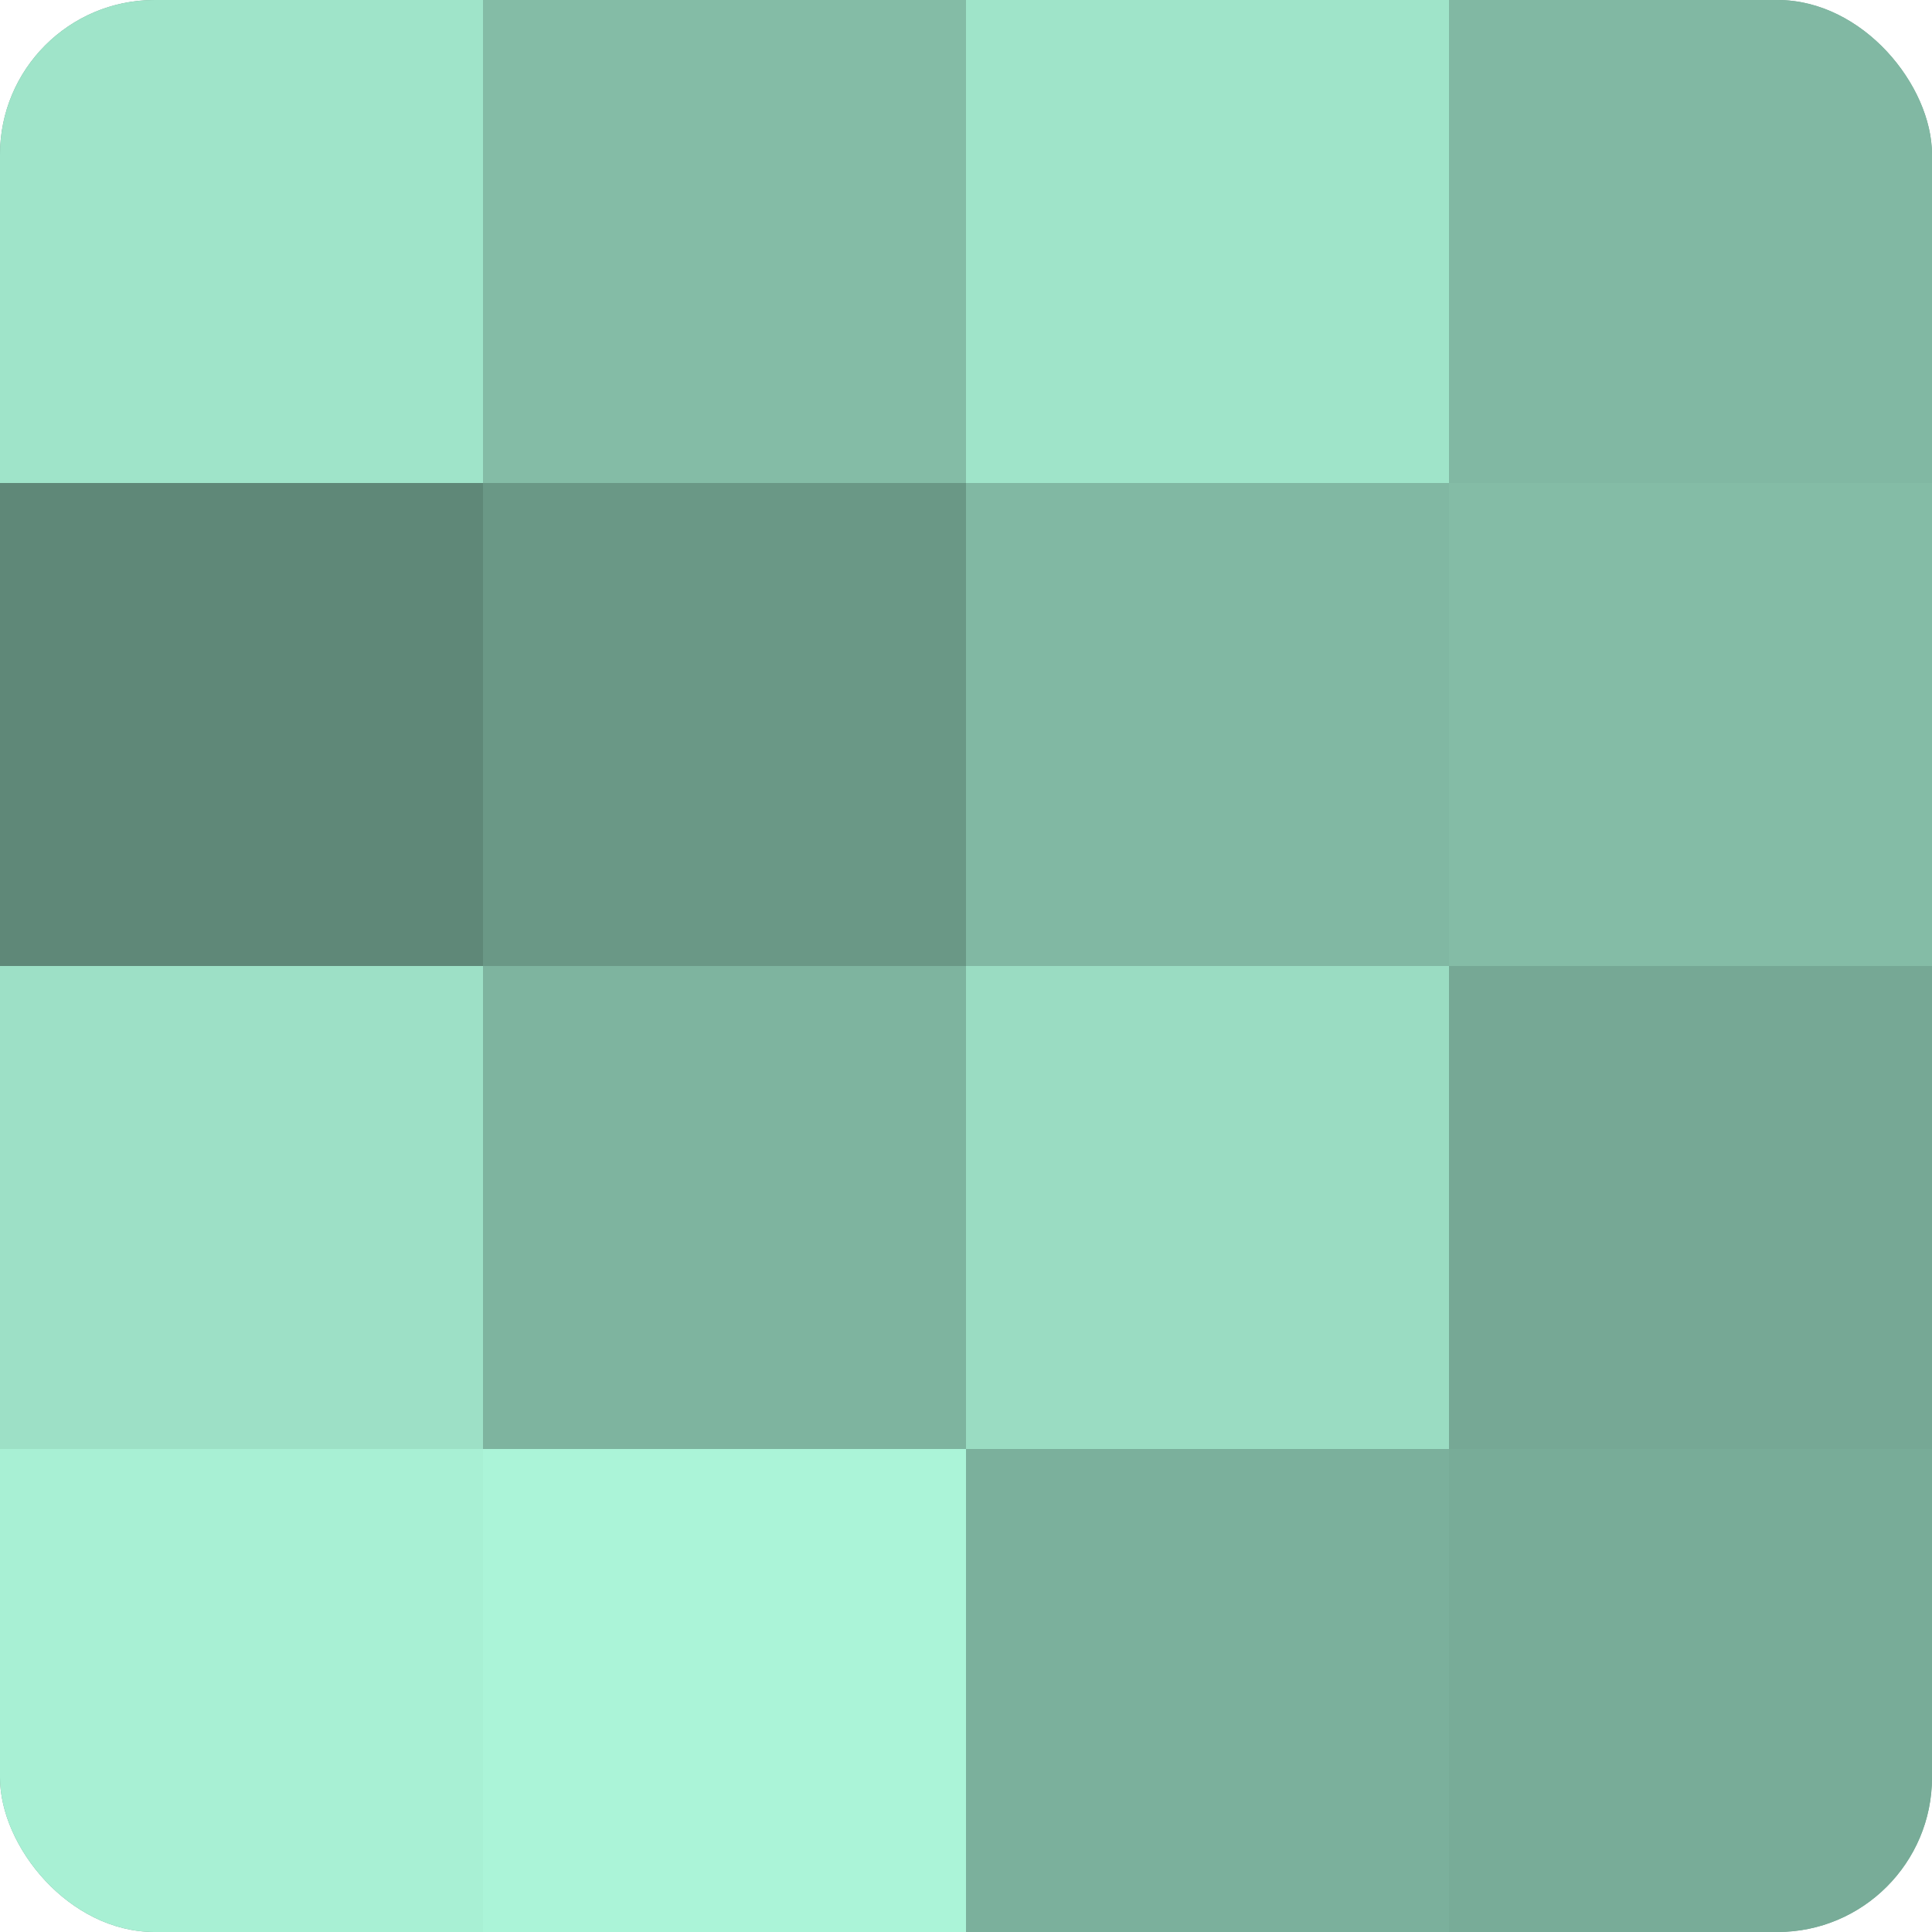
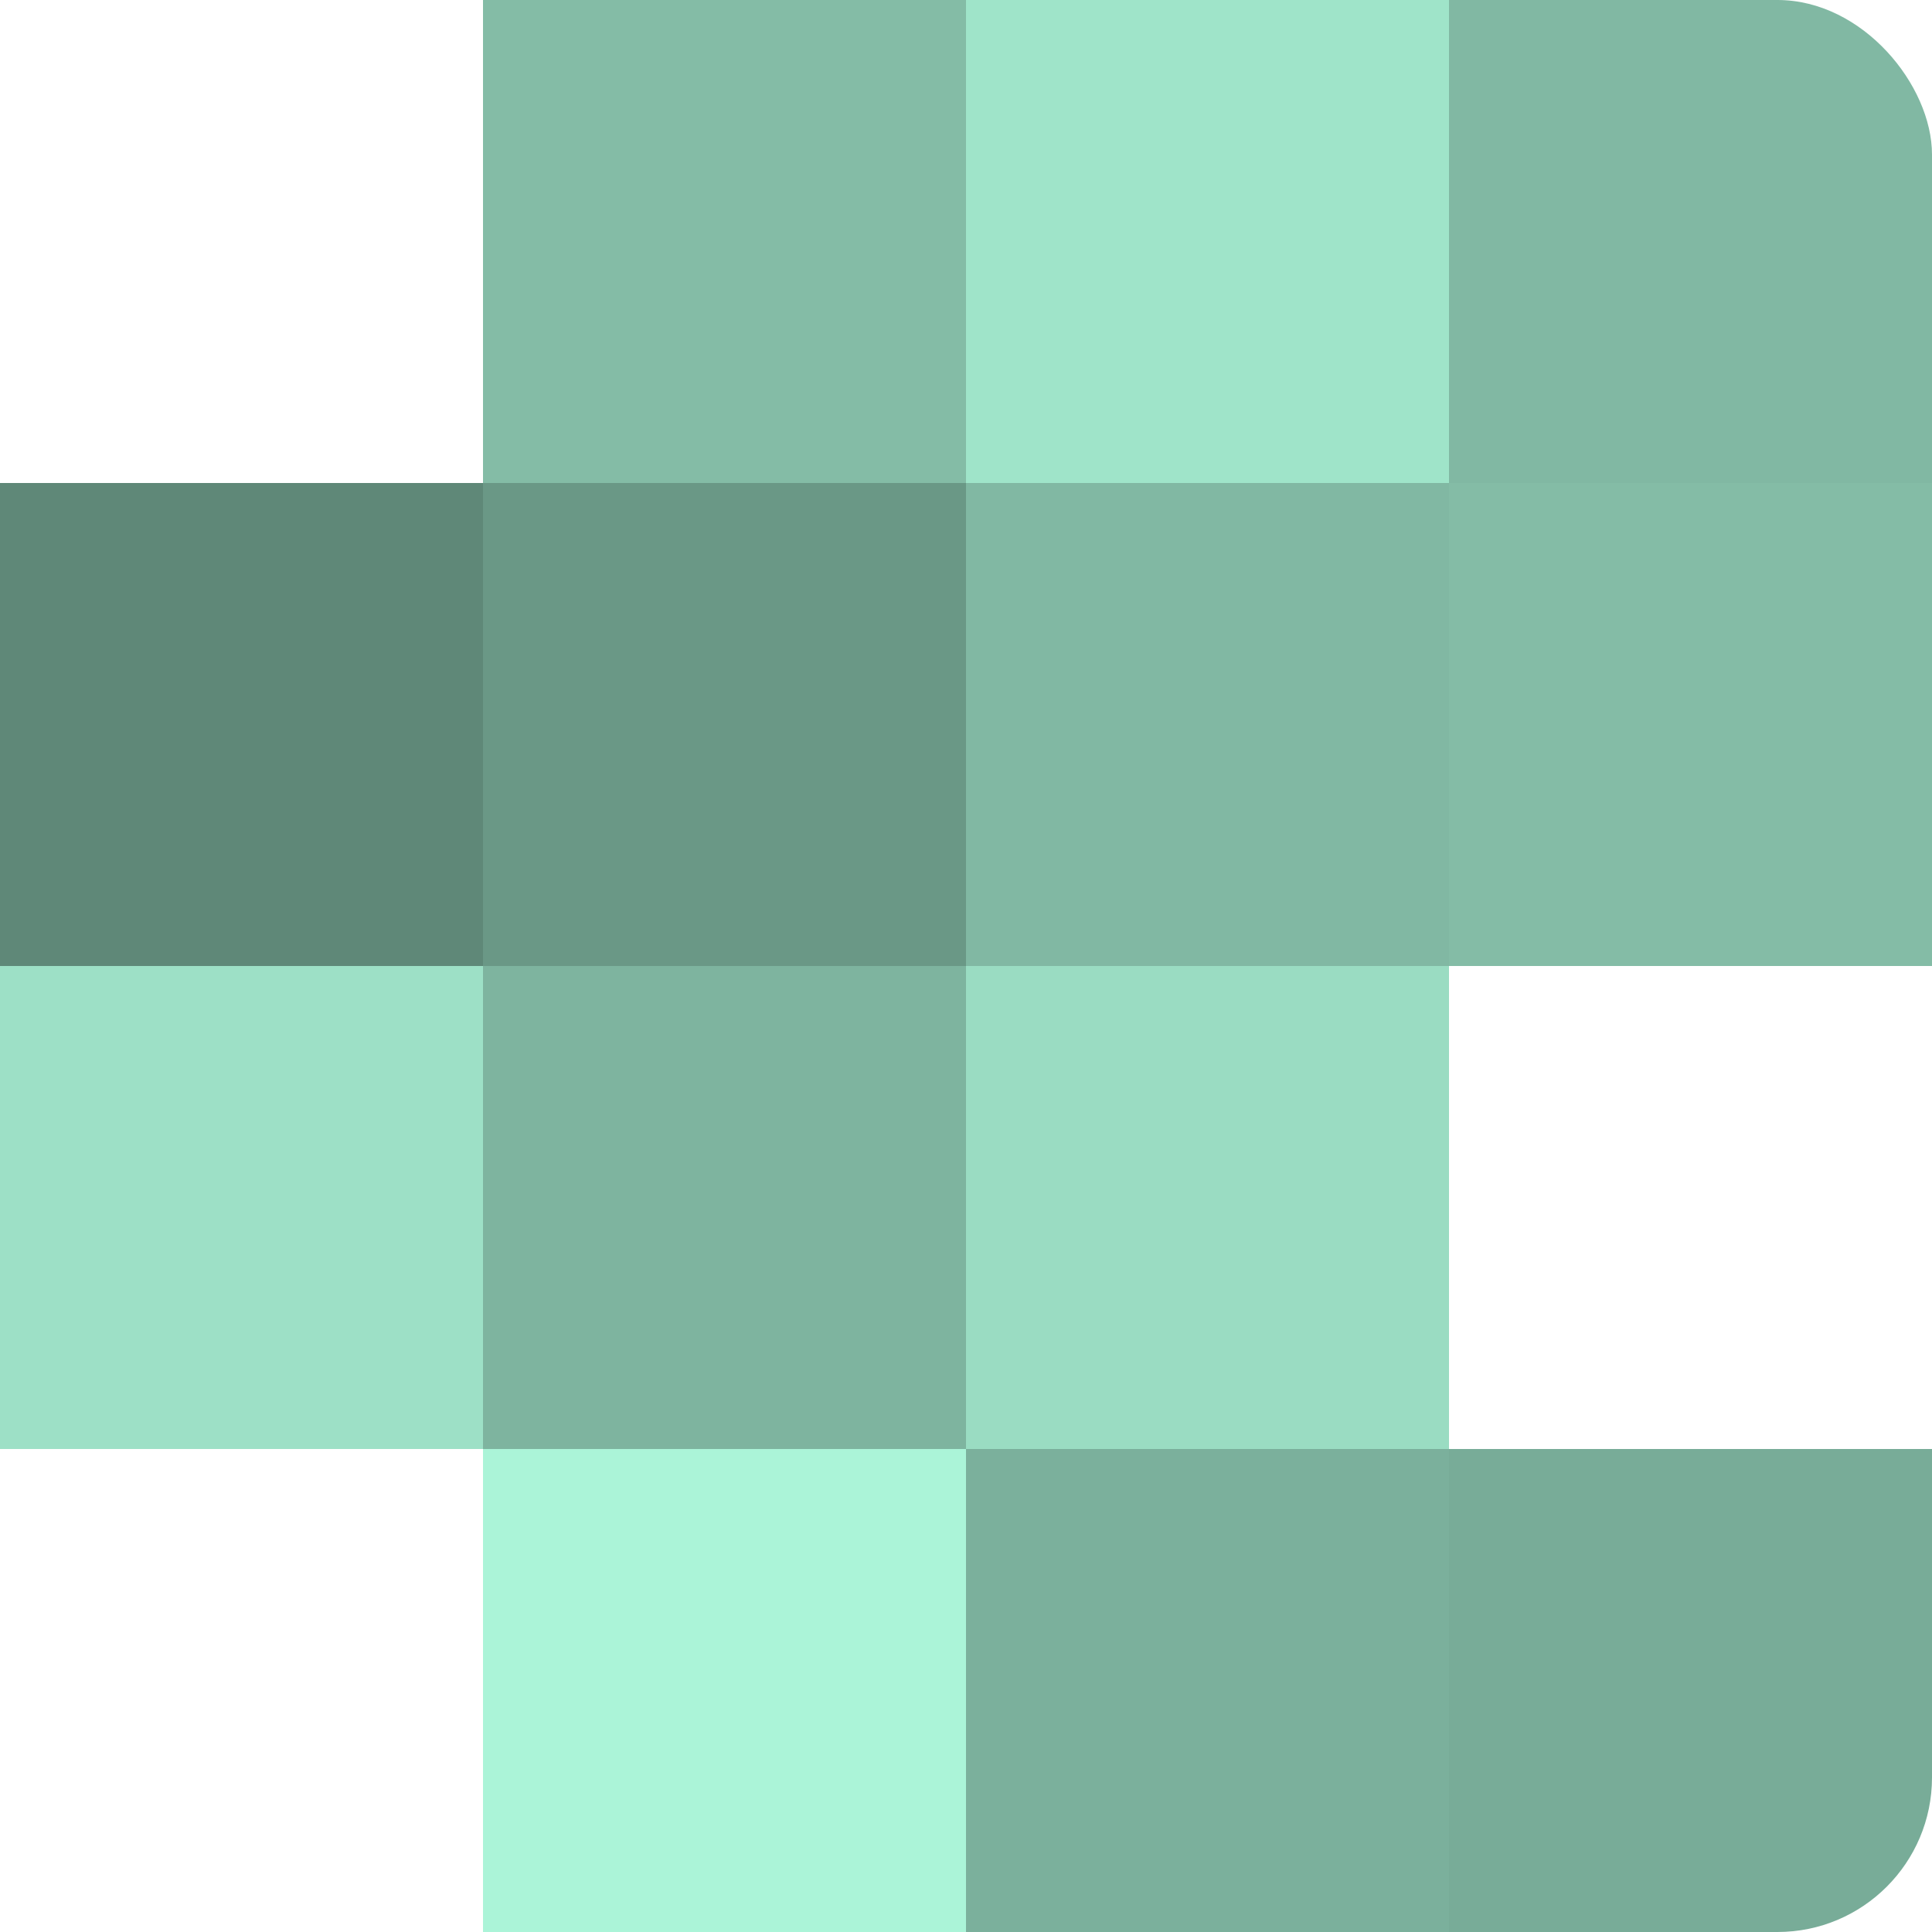
<svg xmlns="http://www.w3.org/2000/svg" width="60" height="60" viewBox="0 0 100 100" preserveAspectRatio="xMidYMid meet">
  <defs>
    <clipPath id="c" width="100" height="100">
      <rect width="100" height="100" rx="8" ry="8" />
    </clipPath>
  </defs>
  <g clip-path="url(#c)">
-     <rect width="100" height="100" fill="#70a08e" />
-     <rect width="25" height="25" fill="#9fe4c9" />
    <rect y="25" width="25" height="25" fill="#5f8878" />
    <rect y="50" width="25" height="25" fill="#9de0c6" />
-     <rect y="75" width="25" height="25" fill="#a8f0d4" />
    <rect x="25" width="25" height="25" fill="#84bca6" />
    <rect x="25" y="25" width="25" height="25" fill="#6a9886" />
    <rect x="25" y="50" width="25" height="25" fill="#7eb49f" />
    <rect x="25" y="75" width="25" height="25" fill="#abf4d8" />
    <rect x="50" width="25" height="25" fill="#9fe4c9" />
    <rect x="50" y="25" width="25" height="25" fill="#81b8a3" />
    <rect x="50" y="50" width="25" height="25" fill="#9adcc2" />
    <rect x="50" y="75" width="25" height="25" fill="#7bb09c" />
    <rect x="75" width="25" height="25" fill="#81b8a3" />
    <rect x="75" y="25" width="25" height="25" fill="#84bca6" />
-     <rect x="75" y="50" width="25" height="25" fill="#76a895" />
    <rect x="75" y="75" width="25" height="25" fill="#78ac98" />
  </g>
</svg>